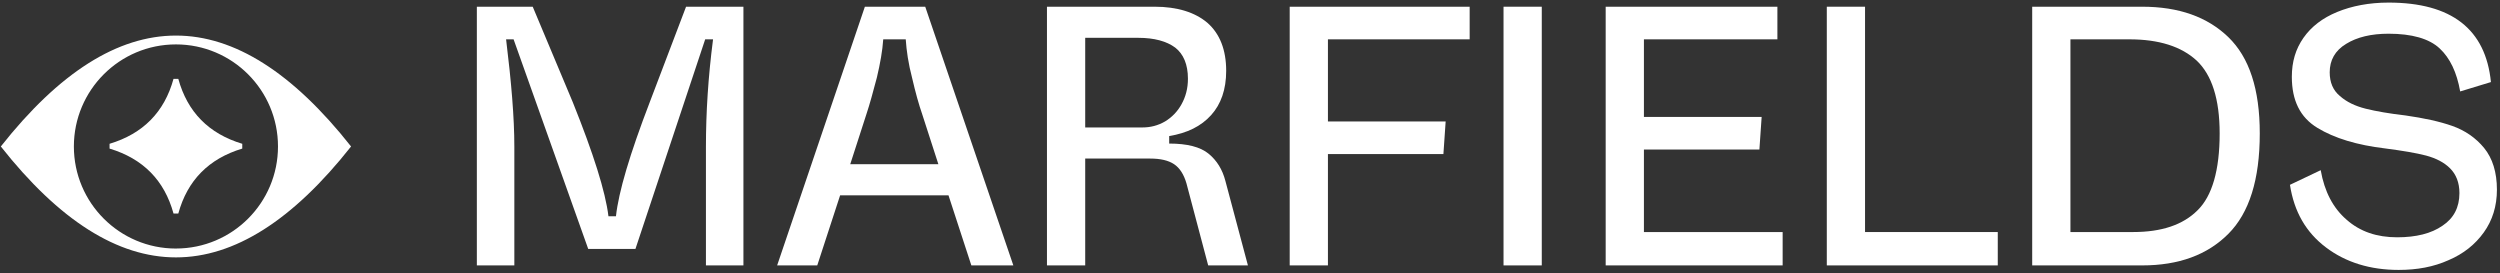
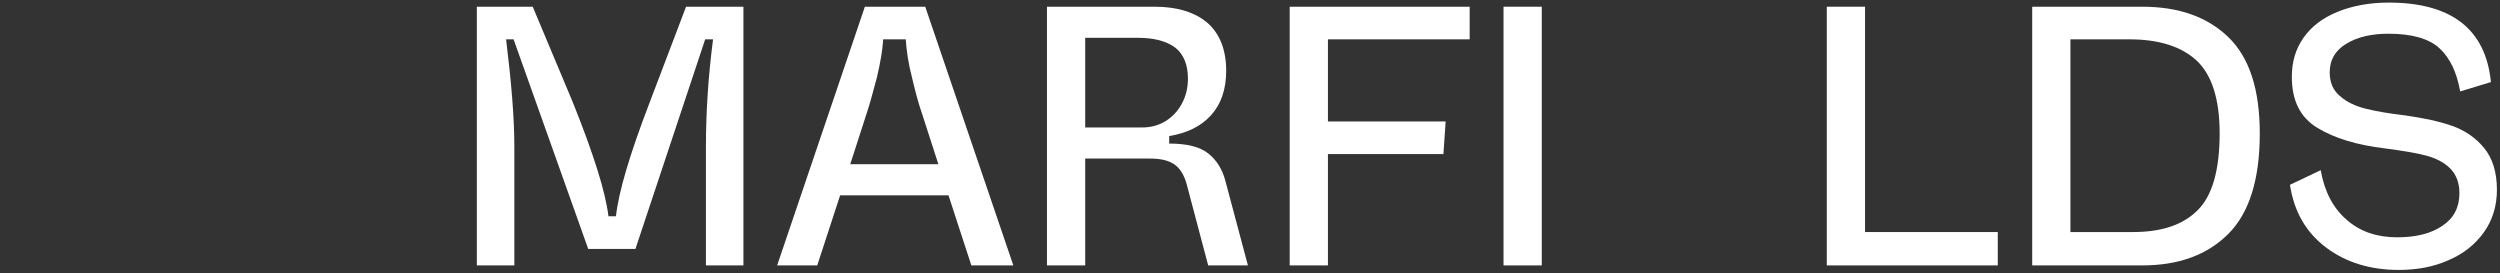
<svg xmlns="http://www.w3.org/2000/svg" width="311" height="34" viewBox="0 0 311 34" fill="none">
  <rect x="0" y="0" width="311" height="34" fill="#333333" stroke="none" />
  <g clip-path="url(#clip0_870_750)">
-     <path d="M0.102 18.222C14.625 36.619 29.149 36.619 43.672 18.222C29.149 -0.174 14.625 -0.174 0.102 18.222ZM21.886 30.919C14.874 30.919 9.19 25.234 9.19 18.222C9.19 11.211 14.874 5.524 21.886 5.524C28.898 5.524 34.582 11.209 34.582 18.221C34.582 25.232 28.898 30.917 21.886 30.917V30.919Z" fill="white" />
-     <path d="M22.181 9.808H21.586C20.453 13.936 17.801 16.63 13.629 17.888V18.484C17.799 19.742 20.452 22.436 21.586 26.565H22.181C23.314 22.436 25.966 19.742 30.138 18.484V17.888C25.967 16.63 23.315 13.936 22.181 9.808Z" fill="white" />
-   </g>
+     </g>
  <path d="M289.349 30.779C286.877 28.913 285.384 26.348 284.871 22.99L288.696 21.171C289.162 23.829 290.235 25.882 291.914 27.328C293.593 28.82 295.692 29.52 298.211 29.52C300.543 29.52 302.455 29.053 303.854 28.074C305.253 27.141 305.953 25.788 305.953 24.016C305.953 22.71 305.533 21.684 304.787 20.938C304.041 20.192 303.015 19.678 301.802 19.352C300.543 19.025 298.863 18.746 296.718 18.466C293.22 18.046 290.421 17.206 288.276 15.9C286.13 14.595 285.104 12.496 285.104 9.557C285.104 7.692 285.571 6.106 286.55 4.707C287.53 3.307 288.929 2.235 290.748 1.488C292.567 0.742 294.712 0.322 297.138 0.322C304.974 0.322 309.218 3.634 309.871 10.21L306.046 11.376C305.626 8.998 304.787 7.225 303.481 6.013C302.175 4.8 300.03 4.194 297.138 4.194C294.992 4.194 293.22 4.613 291.867 5.453C290.468 6.292 289.815 7.505 289.815 8.998C289.815 10.257 290.235 11.236 291.074 11.936C291.914 12.682 292.987 13.195 294.293 13.522C295.599 13.848 297.231 14.128 299.237 14.361C301.522 14.688 303.481 15.108 305.067 15.667C306.653 16.227 308.005 17.16 309.031 18.419C310.057 19.678 310.617 21.404 310.617 23.596C310.617 25.648 310.057 27.421 308.985 28.913C307.912 30.406 306.466 31.572 304.6 32.365C302.735 33.204 300.683 33.578 298.397 33.578C294.852 33.578 291.821 32.645 289.349 30.779Z" fill="white" />
  <path d="M277.198 4.613C279.81 7.132 281.116 11.096 281.116 16.6C281.116 22.337 279.81 26.488 277.198 29.1C274.586 31.712 271.041 33.017 266.471 33.017L252.805 33.017L252.805 0.835L266.471 0.835C271.041 0.835 274.586 2.094 277.198 4.613ZM265.351 28.866C268.896 28.866 271.555 27.98 273.374 26.161C275.193 24.389 276.125 21.171 276.125 16.6C276.125 12.309 275.146 9.324 273.28 7.551C271.368 5.779 268.569 4.893 264.885 4.893L257.562 4.893L257.562 28.866L265.351 28.866Z" fill="white" />
  <path d="M232.011 0.835L232.011 28.866L248.522 28.866L248.522 33.017L227.254 33.017L227.254 0.835L232.011 0.835Z" fill="white" />
-   <path d="M204.504 18.605L204.504 28.866L221.761 28.866L221.761 33.017L199.746 33.017L199.746 0.835L221.108 0.835L221.108 4.893L204.504 4.893L204.504 14.547L219.149 14.547L218.869 18.605L204.504 18.605Z" fill="white" />
  <path d="M191.796 33.017L187.039 33.017L187.039 0.835L191.796 0.835L191.796 33.017Z" fill="white" />
  <path d="M182.825 0.835L182.825 4.893L165.195 4.893L165.195 15.107L179.84 15.107L179.56 19.165L165.195 19.165L165.195 33.017L160.438 33.017L160.438 0.835L182.825 0.835Z" fill="white" />
  <path d="M155.242 33.017L150.298 33.017L147.593 22.803C147.266 21.684 146.753 20.891 146.054 20.424C145.354 19.958 144.375 19.725 143.069 19.725L135 19.725L135 33.017L130.242 33.017L130.242 0.835L143.628 0.835C146.473 0.835 148.666 1.535 150.205 2.841C151.744 4.193 152.537 6.199 152.537 8.811C152.537 11.143 151.884 12.962 150.671 14.314C149.412 15.714 147.686 16.553 145.447 16.926L145.447 17.859C147.686 17.859 149.319 18.279 150.345 19.118C151.371 19.958 152.07 21.077 152.443 22.523L155.242 33.017ZM135 15.854L142.136 15.854C143.115 15.854 144.048 15.62 144.934 15.107C145.774 14.594 146.473 13.895 146.986 12.962C147.499 12.029 147.779 11.003 147.779 9.79C147.779 8.018 147.22 6.712 146.194 5.919C145.121 5.126 143.582 4.706 141.623 4.706L135 4.706L135 15.854Z" fill="white" />
  <path d="M126.06 33.017L120.836 33.017L117.991 24.296L104.512 24.296L101.666 33.017L96.676 33.017L107.59 0.835L115.099 0.835L126.06 33.017ZM105.771 20.424L116.732 20.424L114.726 14.221C114.306 13.008 113.886 11.516 113.467 9.697C113 7.924 112.767 6.292 112.674 4.893L109.875 4.893C109.782 6.292 109.502 7.878 109.082 9.65C108.616 11.423 108.196 12.962 107.776 14.221L105.771 20.424Z" fill="white" />
  <path d="M85.346 0.835L92.482 0.835L92.482 33.017L87.818 33.017L87.818 18.232C87.818 14.034 88.098 9.557 88.704 4.893L87.725 4.893L79.05 30.965L73.173 30.965L63.891 4.893L62.958 4.893C63.611 10.21 63.984 14.641 63.984 18.232L63.984 33.017L59.32 33.017L59.32 0.835L66.27 0.835L71.26 12.729C73.826 19.118 75.318 23.829 75.691 26.907L76.624 26.907C76.951 23.876 78.35 19.165 80.822 12.729L85.346 0.835Z" fill="white" />
  <defs>
    <clipPath id="clip0_870_750">
-       <rect width="43.571" height="27.593" fill="white" transform="translate(0.102 4.427)" />
-     </clipPath>
+       </clipPath>
  </defs>
</svg>